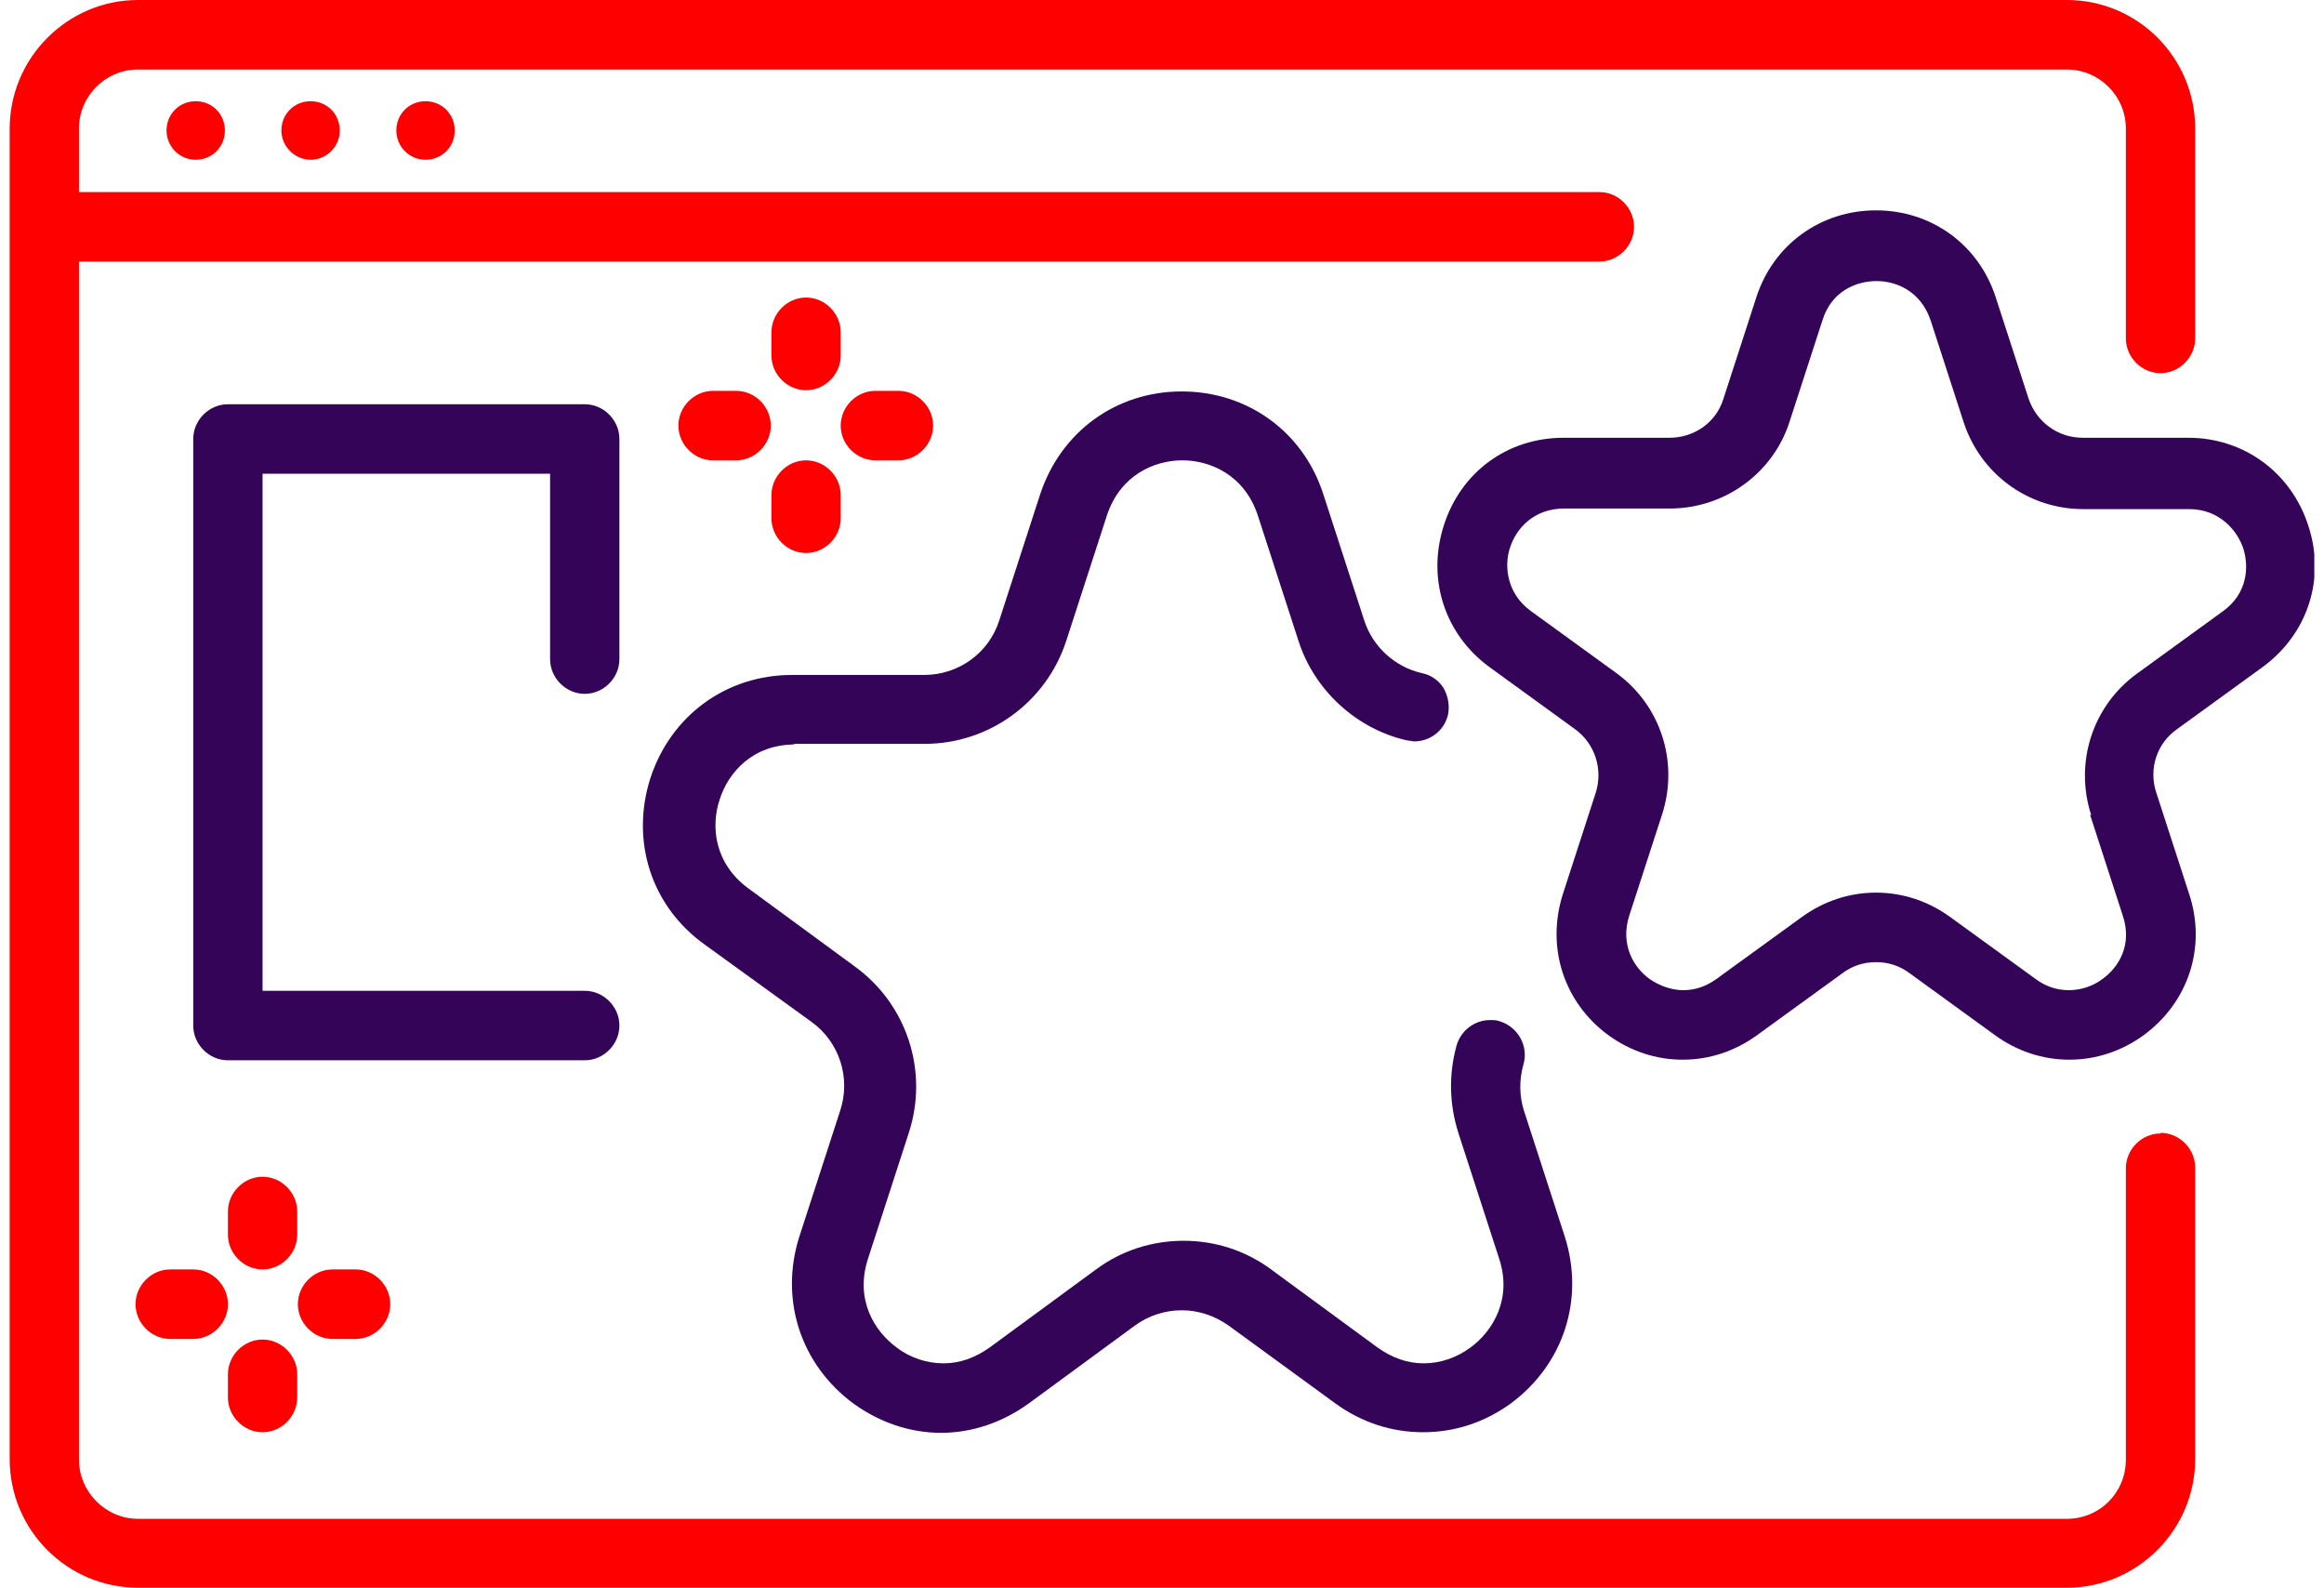
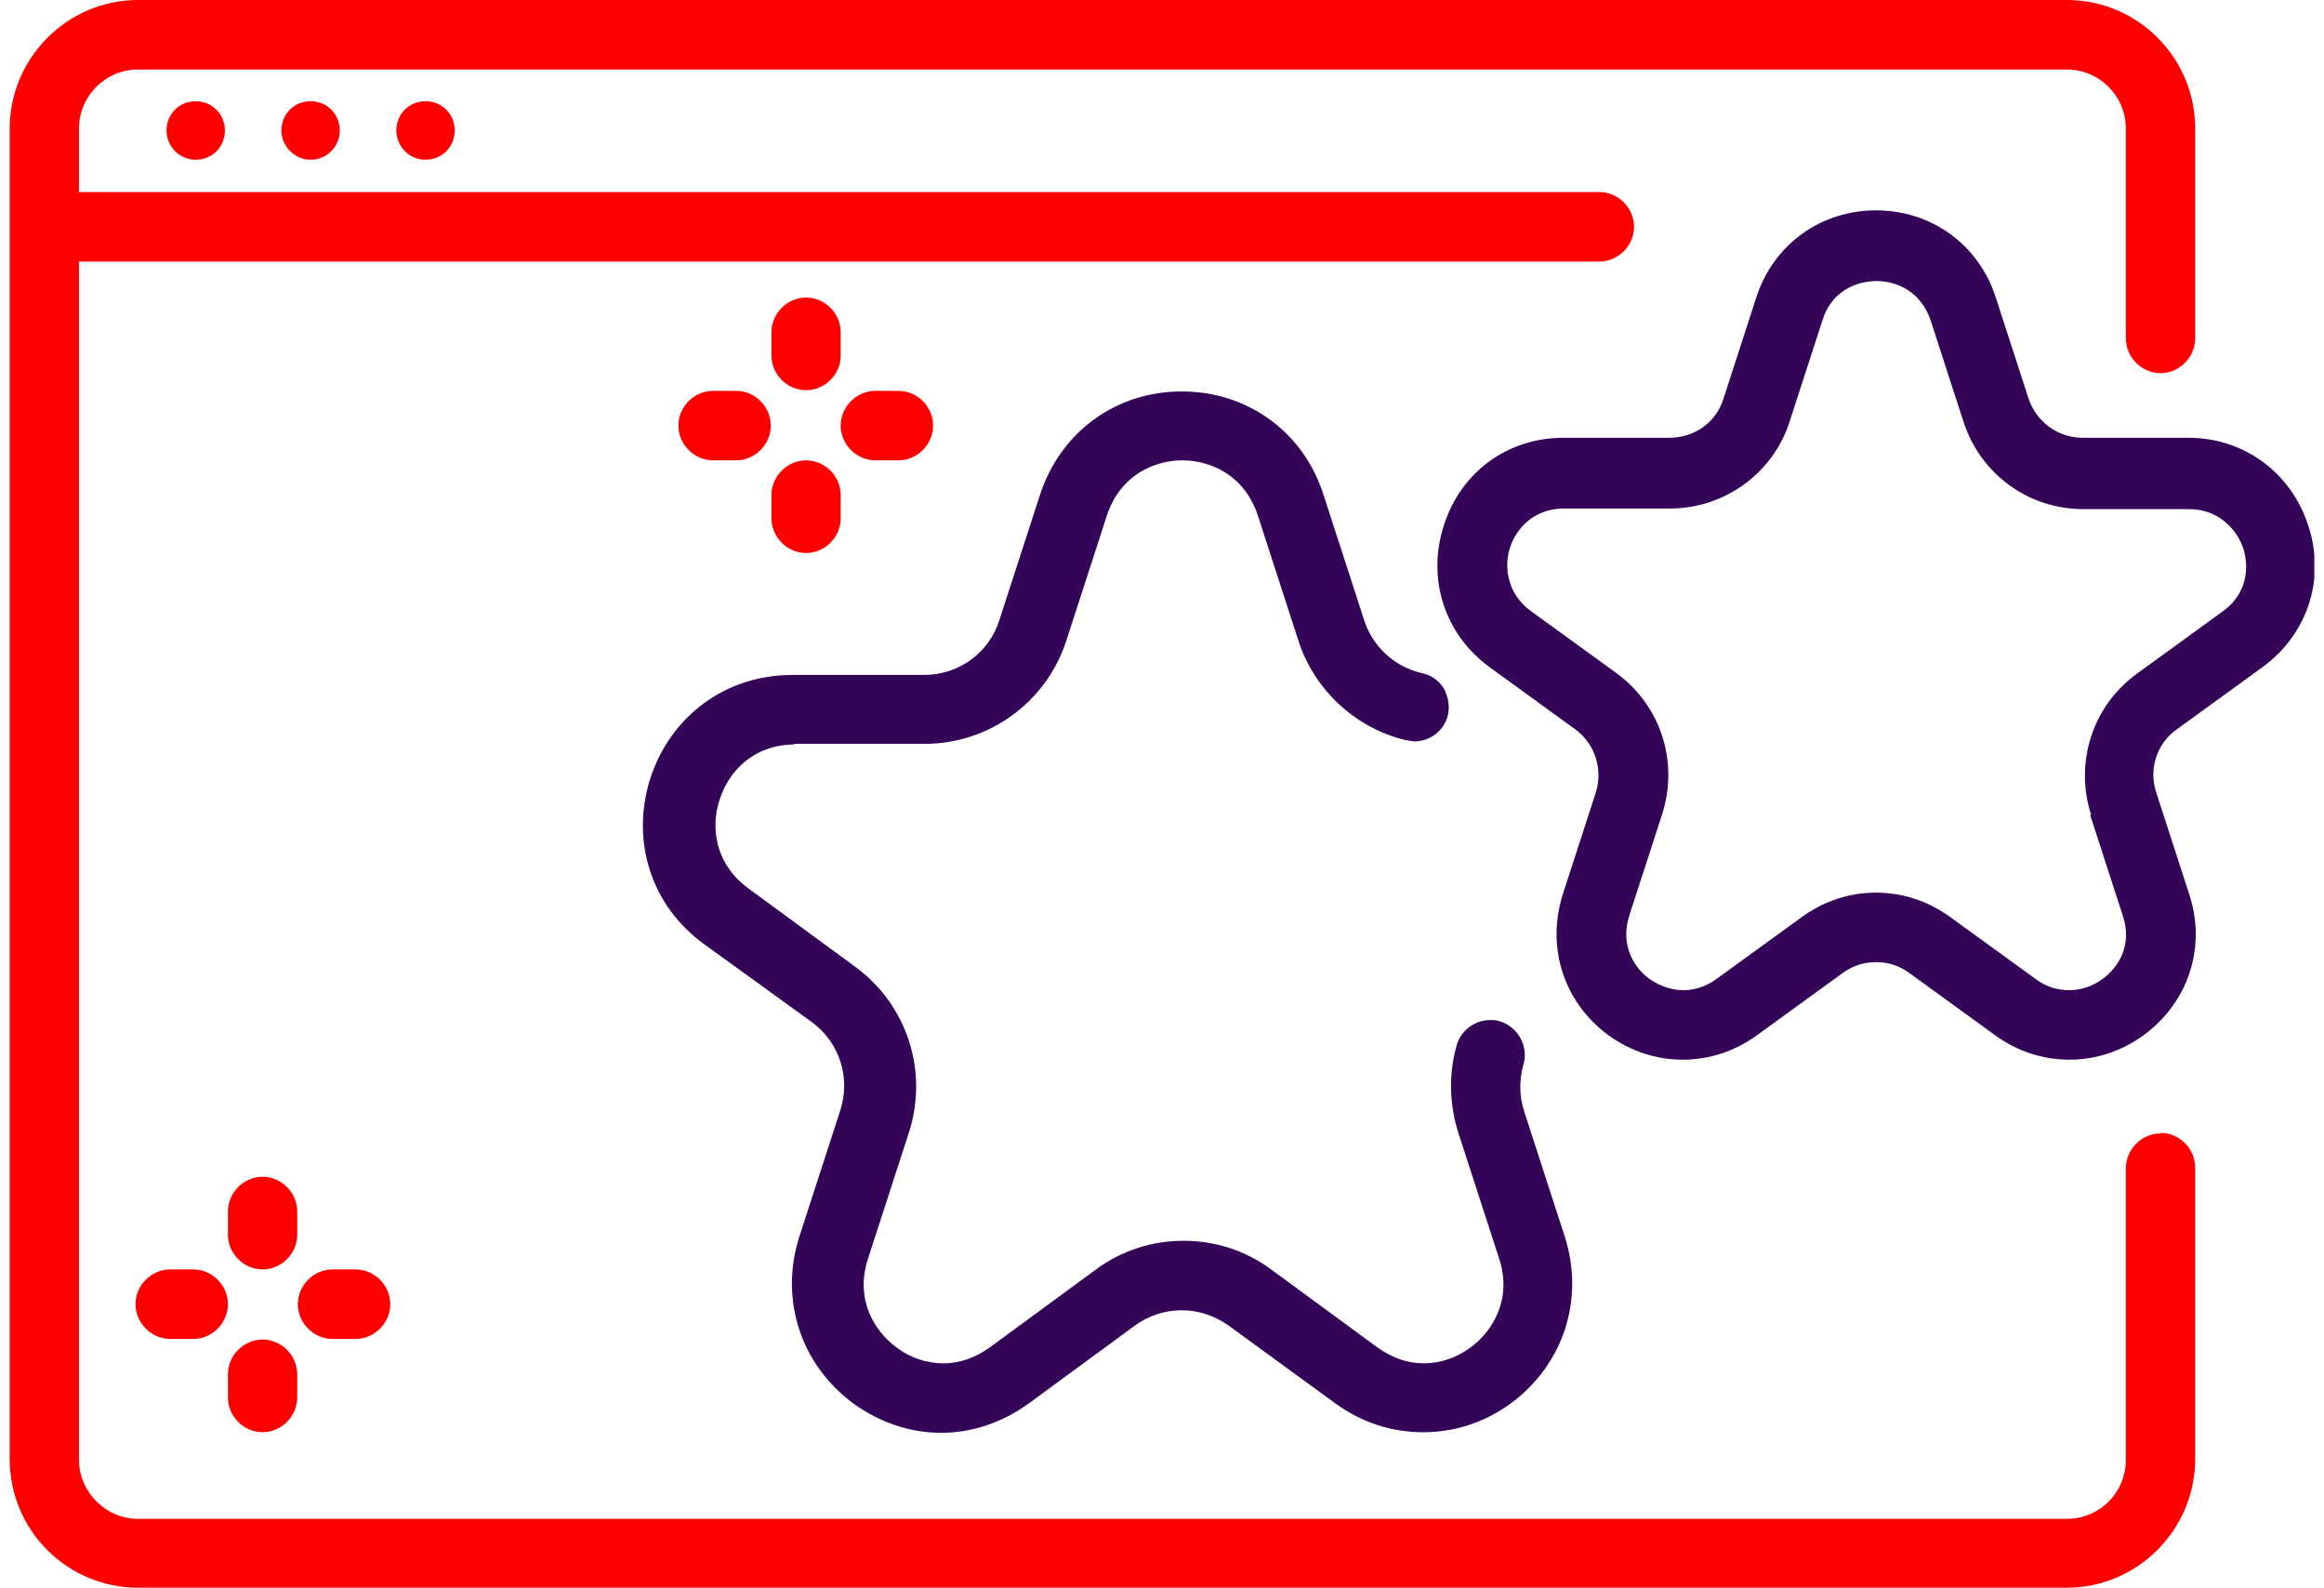
<svg xmlns="http://www.w3.org/2000/svg" width="120" height="82" viewBox="0 0 120 82" fill="none">
  <g clip-path="url(#clip0_1_1588)">
    <path d="M40.93 38.403H47.742C51.069 38.403 54.02 36.263 55.056 33.084L57.159 26.599C57.85 24.522 59.607 23.766 61.051 23.766C62.495 23.766 64.253 24.522 64.944 26.599L67.047 33.084C67.863 35.633 70.029 37.616 72.603 38.215L73.011 38.277C73.859 38.277 74.581 37.711 74.769 36.892C74.863 36.42 74.769 35.948 74.549 35.539C74.298 35.13 73.89 34.846 73.419 34.752C72.038 34.437 70.876 33.398 70.437 32.013L68.334 25.529C67.298 22.287 64.41 20.209 61.02 20.209C57.63 20.209 54.773 22.287 53.706 25.529L51.603 32.013C51.069 33.713 49.5 34.846 47.711 34.846H40.899C37.509 34.846 34.652 36.924 33.585 40.166C32.549 43.408 33.616 46.776 36.379 48.76L41.903 52.757C43.347 53.796 43.944 55.653 43.379 57.353L41.276 63.837C40.24 67.08 41.338 70.448 44.069 72.462C45.419 73.438 46.989 73.973 48.59 73.973C50.19 73.973 51.76 73.438 53.11 72.462L58.603 68.433C59.294 67.93 60.141 67.646 61.02 67.646C61.899 67.646 62.715 67.93 63.437 68.433L68.962 72.462C70.311 73.438 71.85 73.942 73.482 73.942C75.114 73.942 76.652 73.438 78.002 72.462C80.733 70.448 81.832 67.08 80.796 63.837L78.693 57.353C78.442 56.566 78.442 55.748 78.661 54.961C78.944 54.016 78.379 53.009 77.437 52.726C77.28 52.663 77.123 52.663 76.935 52.663C76.15 52.663 75.428 53.198 75.208 53.985C74.8 55.464 74.832 57.007 75.302 58.486L77.406 64.971C78.096 67.048 77.092 68.717 75.93 69.567C75.208 70.102 74.361 70.385 73.513 70.385C72.666 70.385 71.881 70.102 71.128 69.567L65.634 65.537C64.316 64.561 62.746 64.058 61.114 64.058C59.482 64.058 57.912 64.561 56.594 65.537L51.101 69.567C50.347 70.102 49.563 70.385 48.715 70.385C47.867 70.385 46.989 70.102 46.298 69.567C45.137 68.717 44.132 67.08 44.823 64.971L46.926 58.486C47.962 55.307 46.832 51.844 44.132 49.893L38.639 45.864C36.881 44.573 36.693 42.653 37.163 41.268C37.603 39.883 38.858 38.435 41.056 38.435L40.93 38.403Z" fill="#340458" />
    <path d="M39.833 26.756C39.833 27.732 40.649 28.551 41.622 28.551C42.595 28.551 43.411 27.732 43.411 26.756V25.56C43.411 24.584 42.595 23.766 41.622 23.766C40.649 23.766 39.833 24.584 39.833 25.56V26.756Z" fill="#FF0000" />
    <path d="M36.818 23.766H38.011C38.984 23.766 39.8 22.948 39.8 21.972C39.8 20.996 38.984 20.178 38.011 20.178H36.818C35.845 20.178 35.029 20.996 35.029 21.972C35.029 22.948 35.845 23.766 36.818 23.766Z" fill="#FF0000" />
    <path d="M8.599 6.737C8.599 7.555 9.258 8.247 10.106 8.247C10.953 8.247 11.612 7.586 11.612 6.737C11.612 5.887 10.953 5.226 10.106 5.226C9.258 5.226 8.599 5.887 8.599 6.737Z" fill="#FF0000" />
    <path d="M111.558 58.518C110.585 58.518 109.769 59.336 109.769 60.312V75.358C109.769 77.058 108.419 78.412 106.724 78.412H7.123C5.46 78.412 4.078 77.027 4.078 75.358V13.504H82.585C83.558 13.504 84.374 12.686 84.374 11.71C84.374 10.734 83.558 9.916 82.585 9.916H4.078V6.642C4.078 4.942 5.46 3.589 7.123 3.589H106.724C108.388 3.589 109.769 4.942 109.769 6.642V17.47C109.769 18.446 110.585 19.265 111.558 19.265C112.531 19.265 113.348 18.446 113.348 17.47V6.642C113.348 2.959 110.365 0 106.724 0H7.123C3.482 0 0.5 2.991 0.5 6.642V75.327C0.5 79.01 3.482 81.969 7.123 81.969H106.724C110.365 81.969 113.348 78.978 113.348 75.327V60.28C113.348 59.304 112.531 58.486 111.558 58.486V58.518Z" fill="#FF0000" />
    <path d="M14.53 6.737C14.53 7.555 15.221 8.247 16.037 8.247C16.853 8.247 17.544 7.586 17.544 6.737C17.544 5.887 16.885 5.226 16.037 5.226C15.19 5.226 14.53 5.887 14.53 6.737V6.737Z" fill="#FF0000" />
    <path d="M20.465 6.737C20.465 7.555 21.124 8.247 21.972 8.247C22.82 8.247 23.479 7.586 23.479 6.737C23.479 5.887 22.82 5.226 21.972 5.226C21.124 5.226 20.465 5.887 20.465 6.737V6.737Z" fill="#FF0000" />
    <path d="M41.622 20.146C42.595 20.146 43.411 19.328 43.411 18.352V17.156C43.411 16.18 42.595 15.361 41.622 15.361C40.649 15.361 39.833 16.18 39.833 17.156V18.352C39.833 19.328 40.649 20.146 41.622 20.146Z" fill="#FF0000" />
    <path d="M8.788 65.537C7.815 65.537 6.999 66.355 6.999 67.331C6.999 68.307 7.815 69.126 8.788 69.126H9.981C10.954 69.126 11.77 68.307 11.77 67.331C11.77 66.355 10.954 65.537 9.981 65.537H8.788Z" fill="#FF0000" />
    <path d="M13.558 69.157C12.585 69.157 11.769 69.975 11.769 70.951V72.147C11.769 73.123 12.585 73.942 13.558 73.942C14.531 73.942 15.347 73.123 15.347 72.147V70.951C15.347 69.975 14.531 69.157 13.558 69.157Z" fill="#FF0000" />
    <path d="M119.187 27.134C118.308 24.395 115.86 22.601 113.003 22.601H107.541C106.254 22.601 105.156 21.783 104.748 20.587L103.053 15.361C102.174 12.623 99.725 10.86 96.869 10.86C94.012 10.86 91.564 12.623 90.685 15.361L88.99 20.587C88.613 21.814 87.483 22.601 86.196 22.601H80.734C77.846 22.601 75.429 24.364 74.55 27.134C73.671 29.872 74.582 32.737 76.905 34.437L81.331 37.648C82.367 38.403 82.775 39.725 82.398 40.921L80.703 46.147C79.824 48.885 80.734 51.75 83.057 53.45C84.187 54.268 85.506 54.709 86.887 54.709C88.268 54.709 89.586 54.268 90.716 53.45L95.142 50.239C95.645 49.861 96.241 49.672 96.869 49.672C97.497 49.672 98.093 49.861 98.595 50.239L103.021 53.45C104.151 54.268 105.47 54.709 106.851 54.709C108.232 54.709 109.55 54.268 110.68 53.45C113.003 51.75 113.945 48.885 113.035 46.147L111.34 40.921C110.932 39.694 111.371 38.372 112.407 37.648L116.833 34.437C119.156 32.737 120.098 29.872 119.187 27.134V27.134ZM107.918 42.054L109.613 47.28C110.115 48.791 109.393 49.955 108.546 50.553C108.044 50.931 107.416 51.12 106.82 51.12C106.223 51.12 105.627 50.931 105.124 50.553L100.698 47.343C99.568 46.524 98.25 46.084 96.869 46.084C95.488 46.084 94.169 46.524 93.039 47.343L88.613 50.553C88.08 50.931 87.515 51.12 86.918 51.12C86.322 51.12 85.694 50.9 85.192 50.553C84.344 49.955 83.654 48.759 84.124 47.28L85.82 42.054C86.698 39.347 85.757 36.42 83.465 34.752L79.039 31.541C77.784 30.628 77.658 29.18 77.972 28.267C78.286 27.291 79.196 26.253 80.766 26.253H86.228C89.053 26.253 91.564 24.427 92.411 21.751L94.106 16.526C94.577 15.015 95.864 14.511 96.9 14.511C97.936 14.511 99.192 15.046 99.694 16.557L101.389 21.783C102.268 24.49 104.748 26.284 107.573 26.284H113.035C114.604 26.284 115.515 27.386 115.828 28.299C116.142 29.274 116.048 30.66 114.761 31.572L110.335 34.783C108.044 36.451 107.102 39.379 107.981 42.086L107.918 42.054Z" fill="#340458" />
    <path d="M17.169 65.537C16.196 65.537 15.38 66.355 15.38 67.331C15.38 68.307 16.196 69.126 17.169 69.126H18.362C19.335 69.126 20.151 68.307 20.151 67.331C20.151 66.355 19.335 65.537 18.362 65.537H17.169Z" fill="#FF0000" />
-     <path d="M30.194 35.822C31.167 35.822 31.983 35.004 31.983 34.028V22.664C31.983 21.688 31.167 20.87 30.194 20.87H11.768C10.794 20.87 9.978 21.688 9.978 22.664V52.946C9.978 53.922 10.794 54.74 11.768 54.74H30.194C31.167 54.74 31.983 53.922 31.983 52.946C31.983 51.97 31.167 51.152 30.194 51.152H13.557V24.459H28.404V34.028C28.404 35.004 29.221 35.822 30.194 35.822V35.822Z" fill="#340458" />
    <path d="M46.392 23.766C47.365 23.766 48.181 22.948 48.181 21.972C48.181 20.996 47.365 20.178 46.392 20.178H45.199C44.226 20.178 43.41 20.996 43.41 21.972C43.41 22.948 44.226 23.766 45.199 23.766H46.392Z" fill="#FF0000" />
    <path d="M15.347 62.547C15.347 61.571 14.531 60.753 13.558 60.753C12.585 60.753 11.769 61.571 11.769 62.547V63.743C11.769 64.719 12.585 65.537 13.558 65.537C14.531 65.537 15.347 64.719 15.347 63.743V62.547Z" fill="#FF0000" />
  </g>
  <defs>
    <clipPath id="clip0_1_1588">
      <rect width="119" height="82" fill="white" transform="translate(0.5 0)" />
    </clipPath>
  </defs>
</svg>